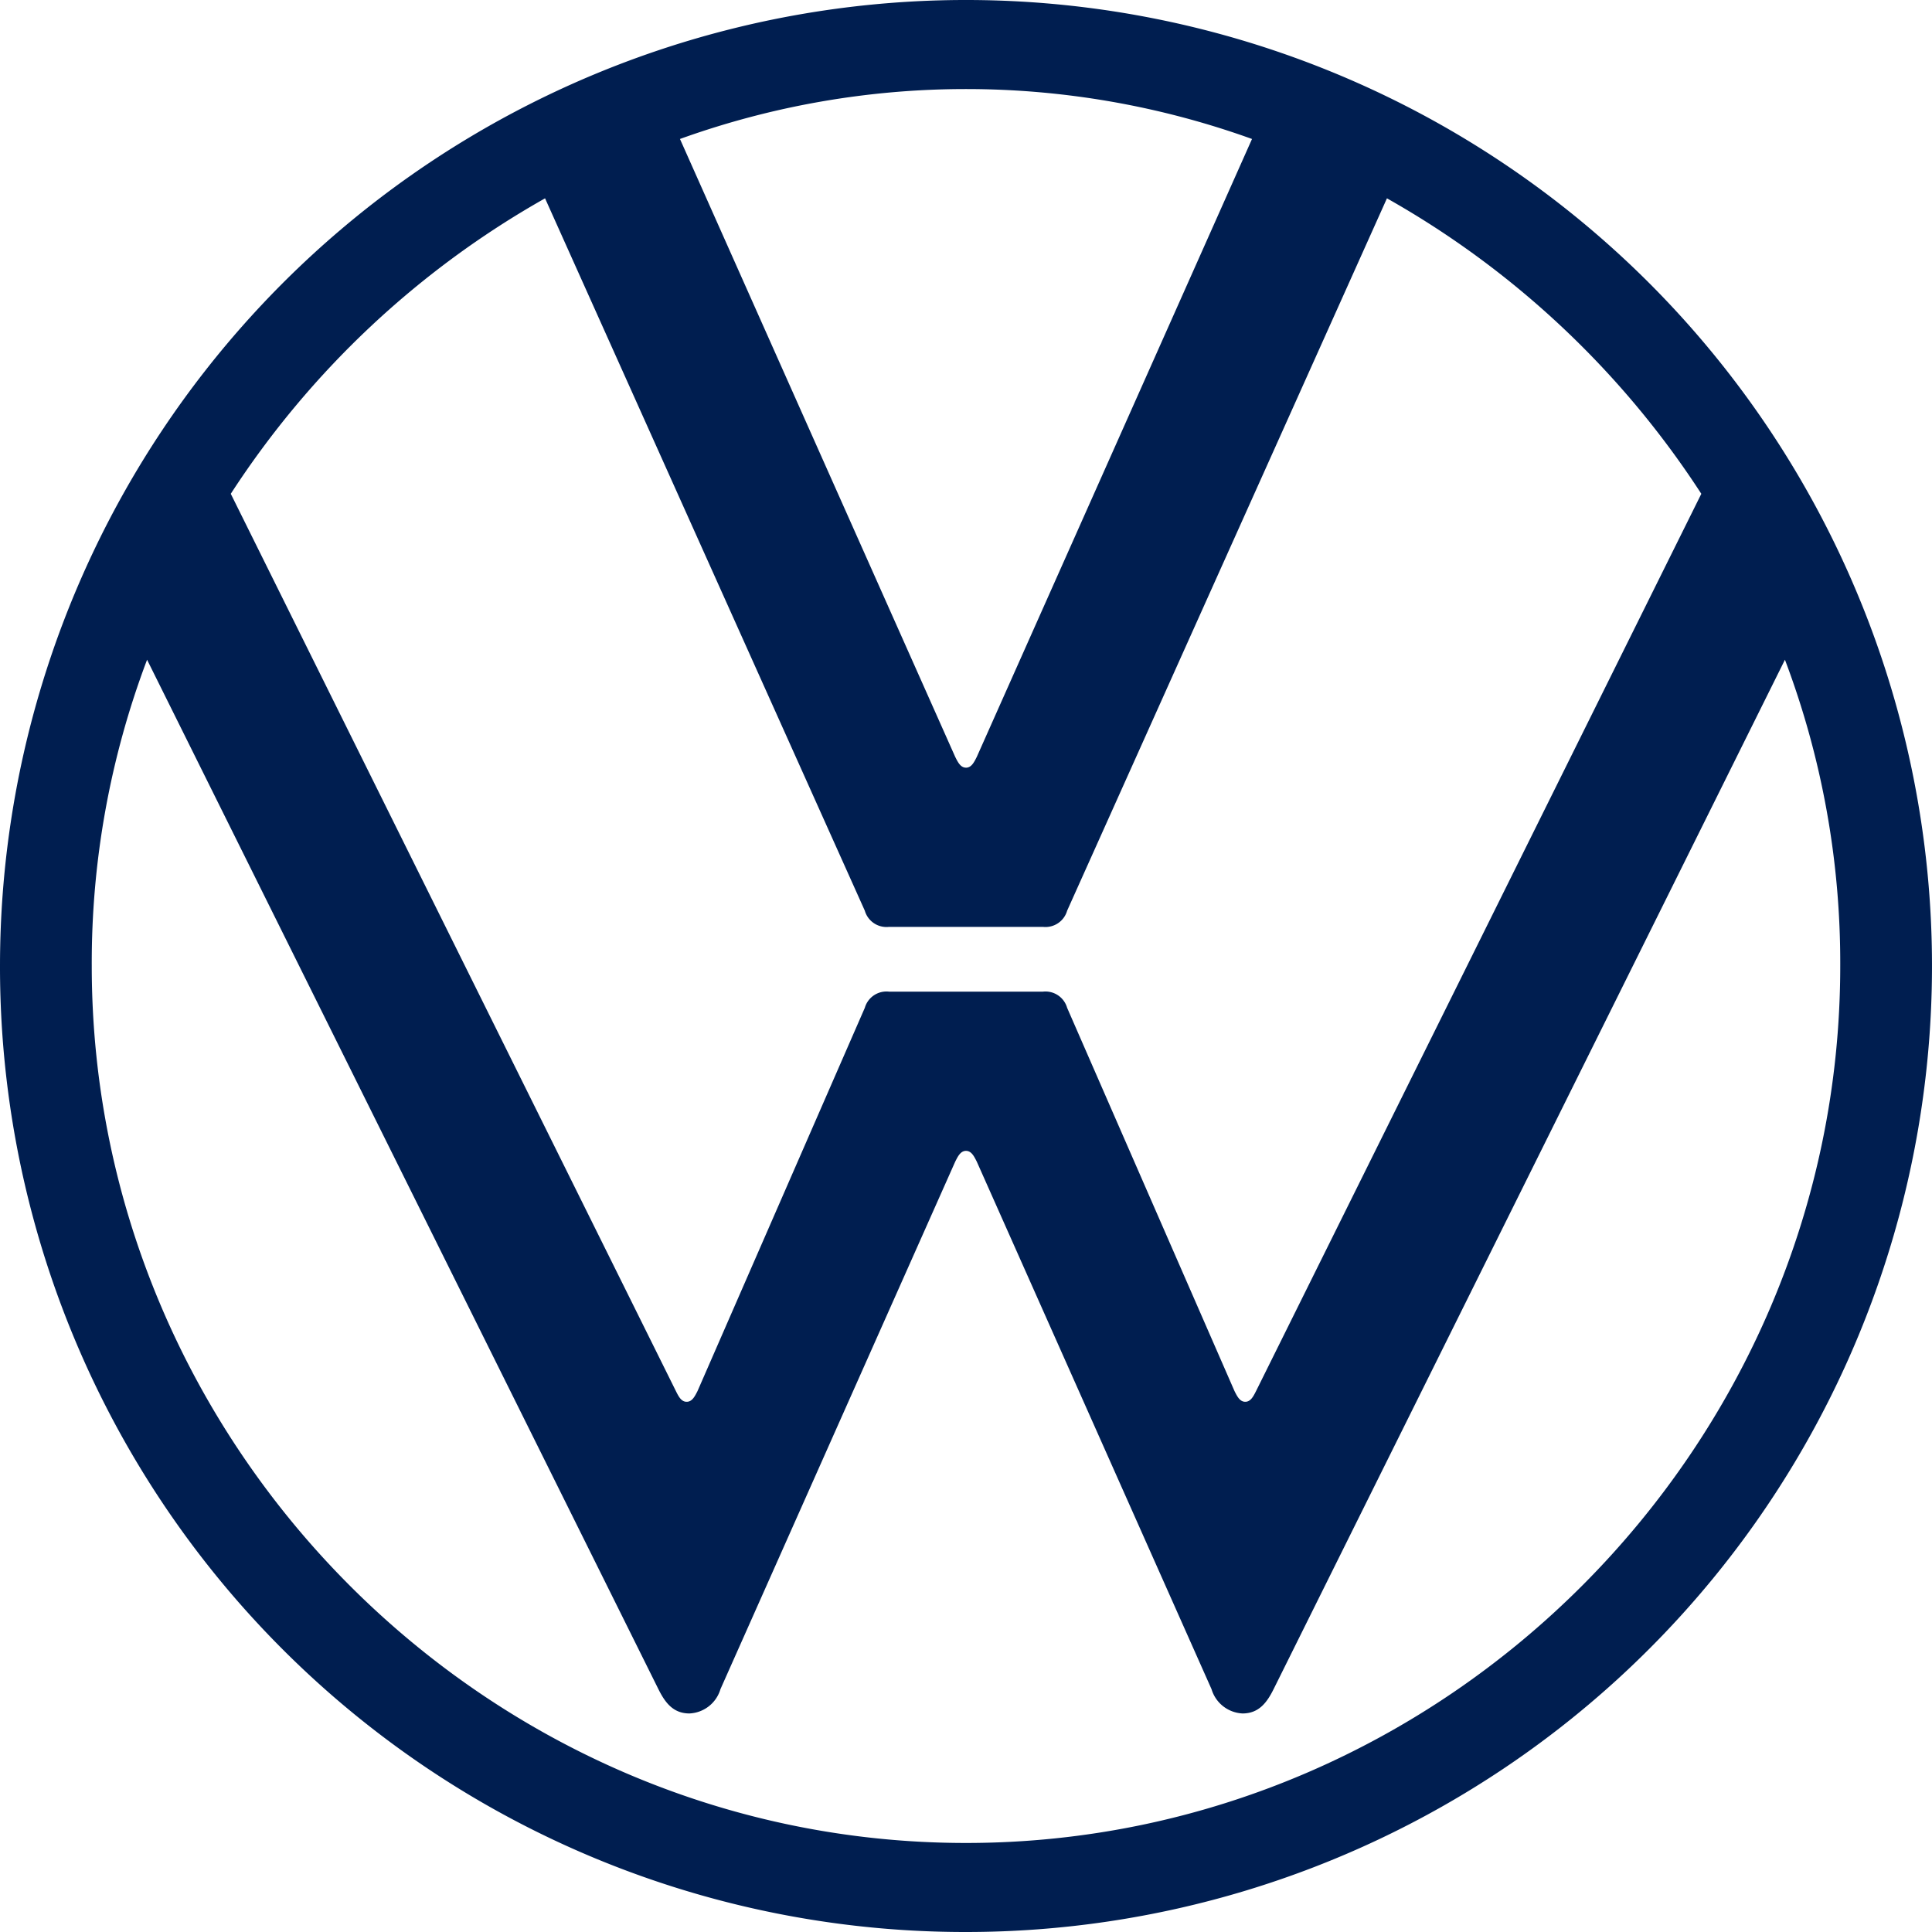
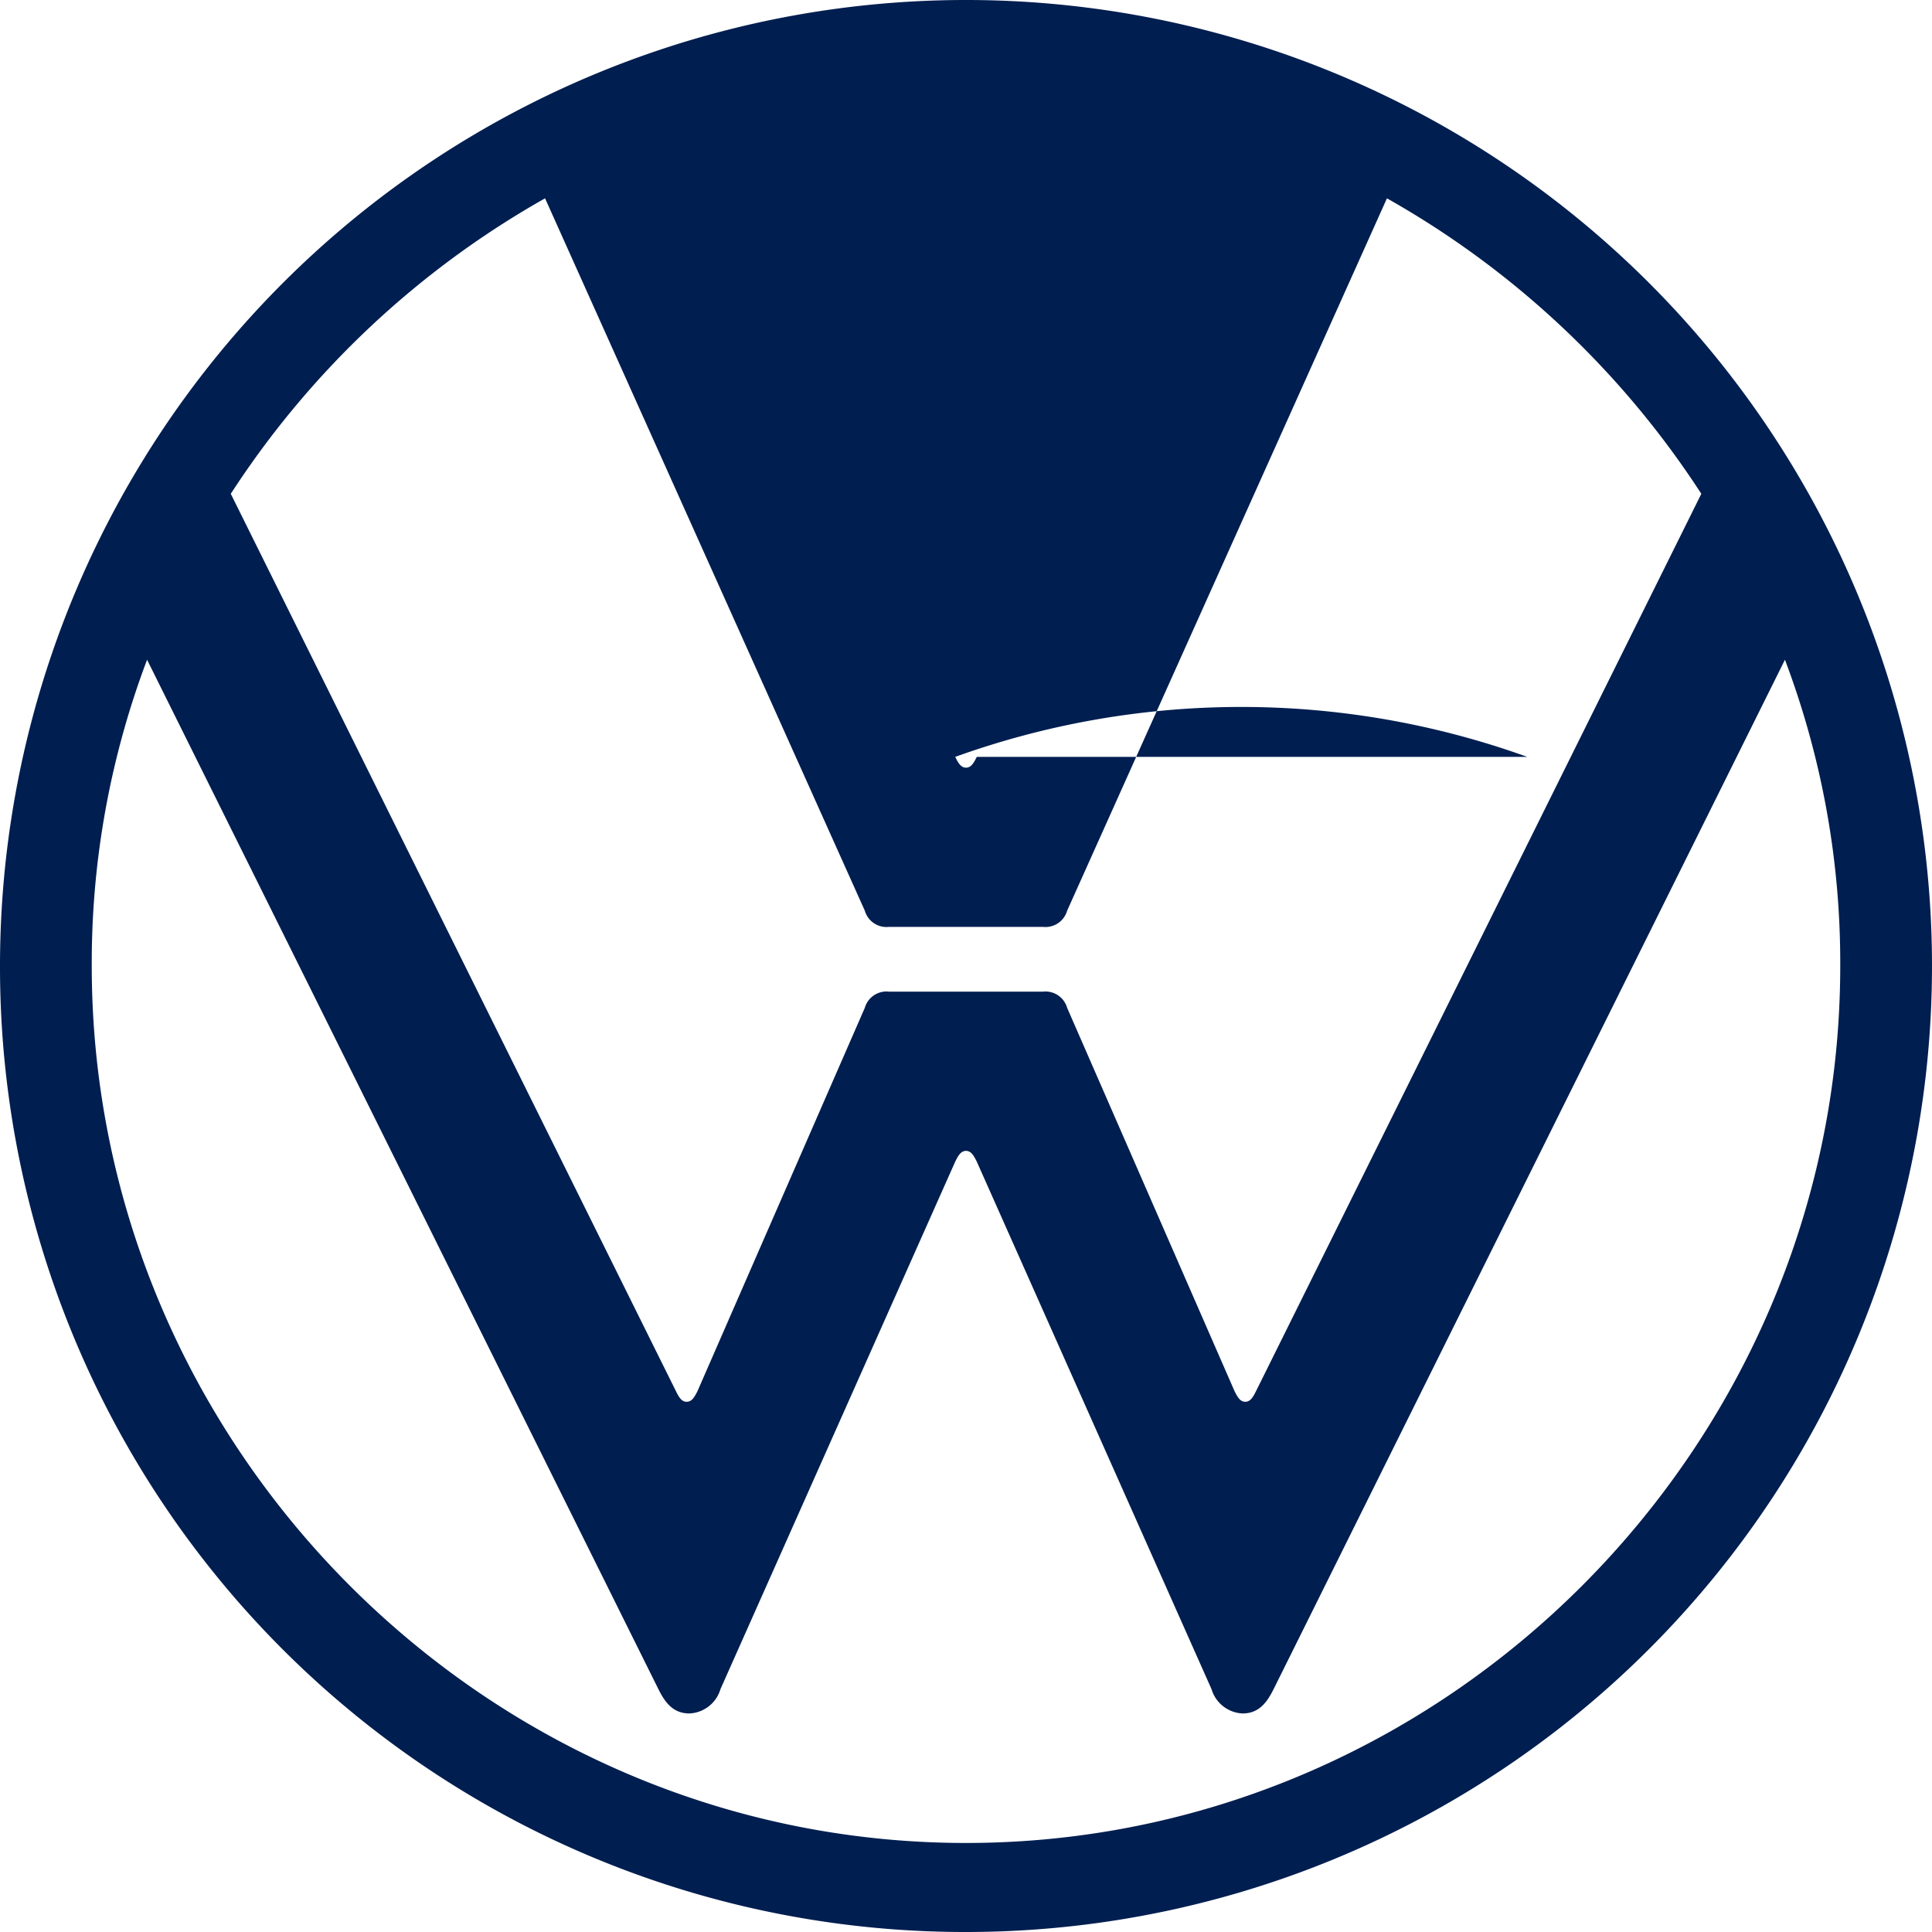
<svg xmlns="http://www.w3.org/2000/svg" width="111.342" height="111.342" viewBox="0 0 111.342 111.342">
-   <path id="vw" d="M80.671,131.211c-27.68,0-50.383-22.861-50.383-50.54a49.368,49.368,0,0,1,3.188-17.65l29.468,59.326c.389.782.855,1.4,1.789,1.4a1.955,1.955,0,0,0,1.787-1.4l13.529-30.4c.156-.311.312-.622.622-.622s.466.312.622.622l13.528,30.4a1.959,1.959,0,0,0,1.788,1.4c.933,0,1.4-.619,1.789-1.4l29.469-59.326a49.39,49.39,0,0,1,3.187,17.65C131.054,108.351,108.35,131.211,80.671,131.211Zm0-61.97c-.311,0-.467-.312-.622-.622L64.187,33.009a48.658,48.658,0,0,1,32.967,0L81.293,68.619C81.137,68.93,80.981,69.242,80.671,69.242Zm-16.1,36.544c-.311,0-.467-.312-.621-.621L38.3,53.458A52.1,52.1,0,0,1,56.412,36.43L74.839,77.483a1.3,1.3,0,0,0,1.4.933H85.1a1.3,1.3,0,0,0,1.4-.933L104.93,36.43a52.1,52.1,0,0,1,18.118,17.028L97.389,105.164c-.157.31-.313.621-.624.621s-.467-.312-.622-.621L86.5,83.082a1.3,1.3,0,0,0-1.4-.933H76.239a1.3,1.3,0,0,0-1.4.933L65.2,105.164C65.042,105.474,64.887,105.785,64.575,105.785Zm16.1,30.557A55.671,55.671,0,1,0,25,80.671,55.615,55.615,0,0,0,80.671,136.342Z" transform="translate(-25 -25)" fill="#001e50" />
+   <path id="vw" d="M80.671,131.211c-27.68,0-50.383-22.861-50.383-50.54a49.368,49.368,0,0,1,3.188-17.65l29.468,59.326c.389.782.855,1.4,1.789,1.4a1.955,1.955,0,0,0,1.787-1.4l13.529-30.4c.156-.311.312-.622.622-.622s.466.312.622.622l13.528,30.4a1.959,1.959,0,0,0,1.788,1.4c.933,0,1.4-.619,1.789-1.4l29.469-59.326a49.39,49.39,0,0,1,3.187,17.65C131.054,108.351,108.35,131.211,80.671,131.211Zm0-61.97c-.311,0-.467-.312-.622-.622a48.658,48.658,0,0,1,32.967,0L81.293,68.619C81.137,68.93,80.981,69.242,80.671,69.242Zm-16.1,36.544c-.311,0-.467-.312-.621-.621L38.3,53.458A52.1,52.1,0,0,1,56.412,36.43L74.839,77.483a1.3,1.3,0,0,0,1.4.933H85.1a1.3,1.3,0,0,0,1.4-.933L104.93,36.43a52.1,52.1,0,0,1,18.118,17.028L97.389,105.164c-.157.31-.313.621-.624.621s-.467-.312-.622-.621L86.5,83.082a1.3,1.3,0,0,0-1.4-.933H76.239a1.3,1.3,0,0,0-1.4.933L65.2,105.164C65.042,105.474,64.887,105.785,64.575,105.785Zm16.1,30.557A55.671,55.671,0,1,0,25,80.671,55.615,55.615,0,0,0,80.671,136.342Z" transform="translate(-25 -25)" fill="#001e50" />
</svg>